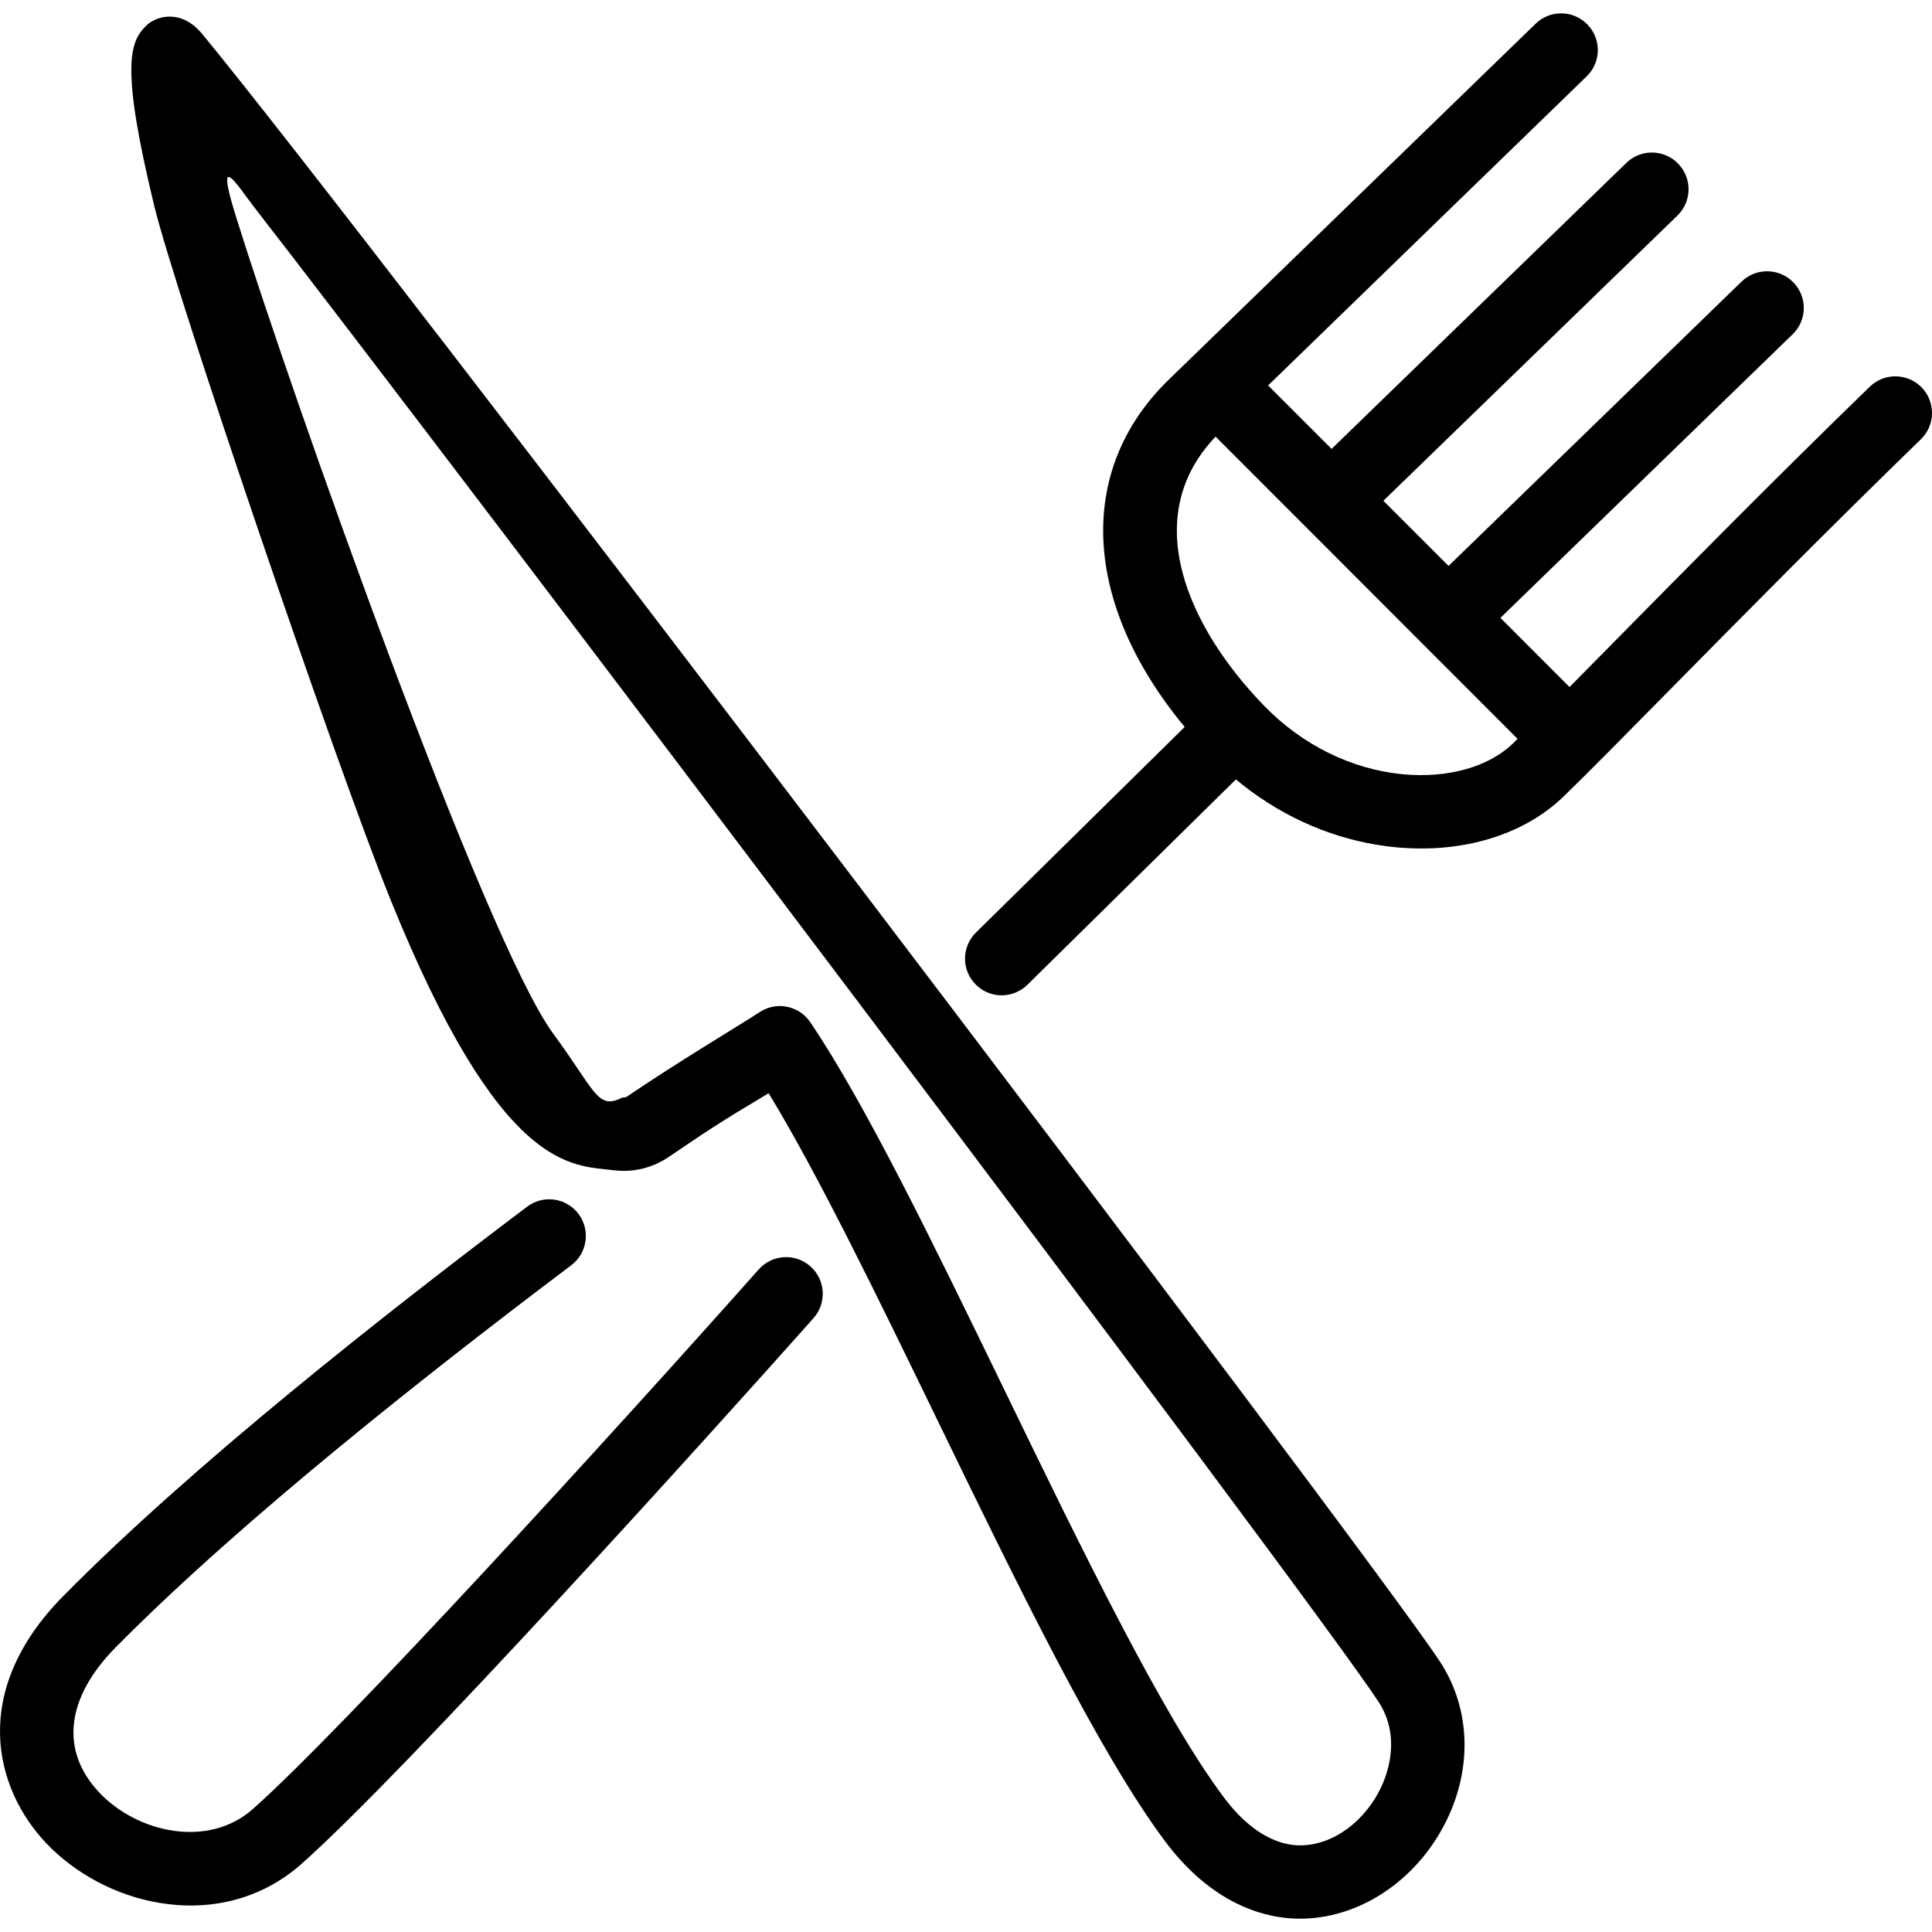
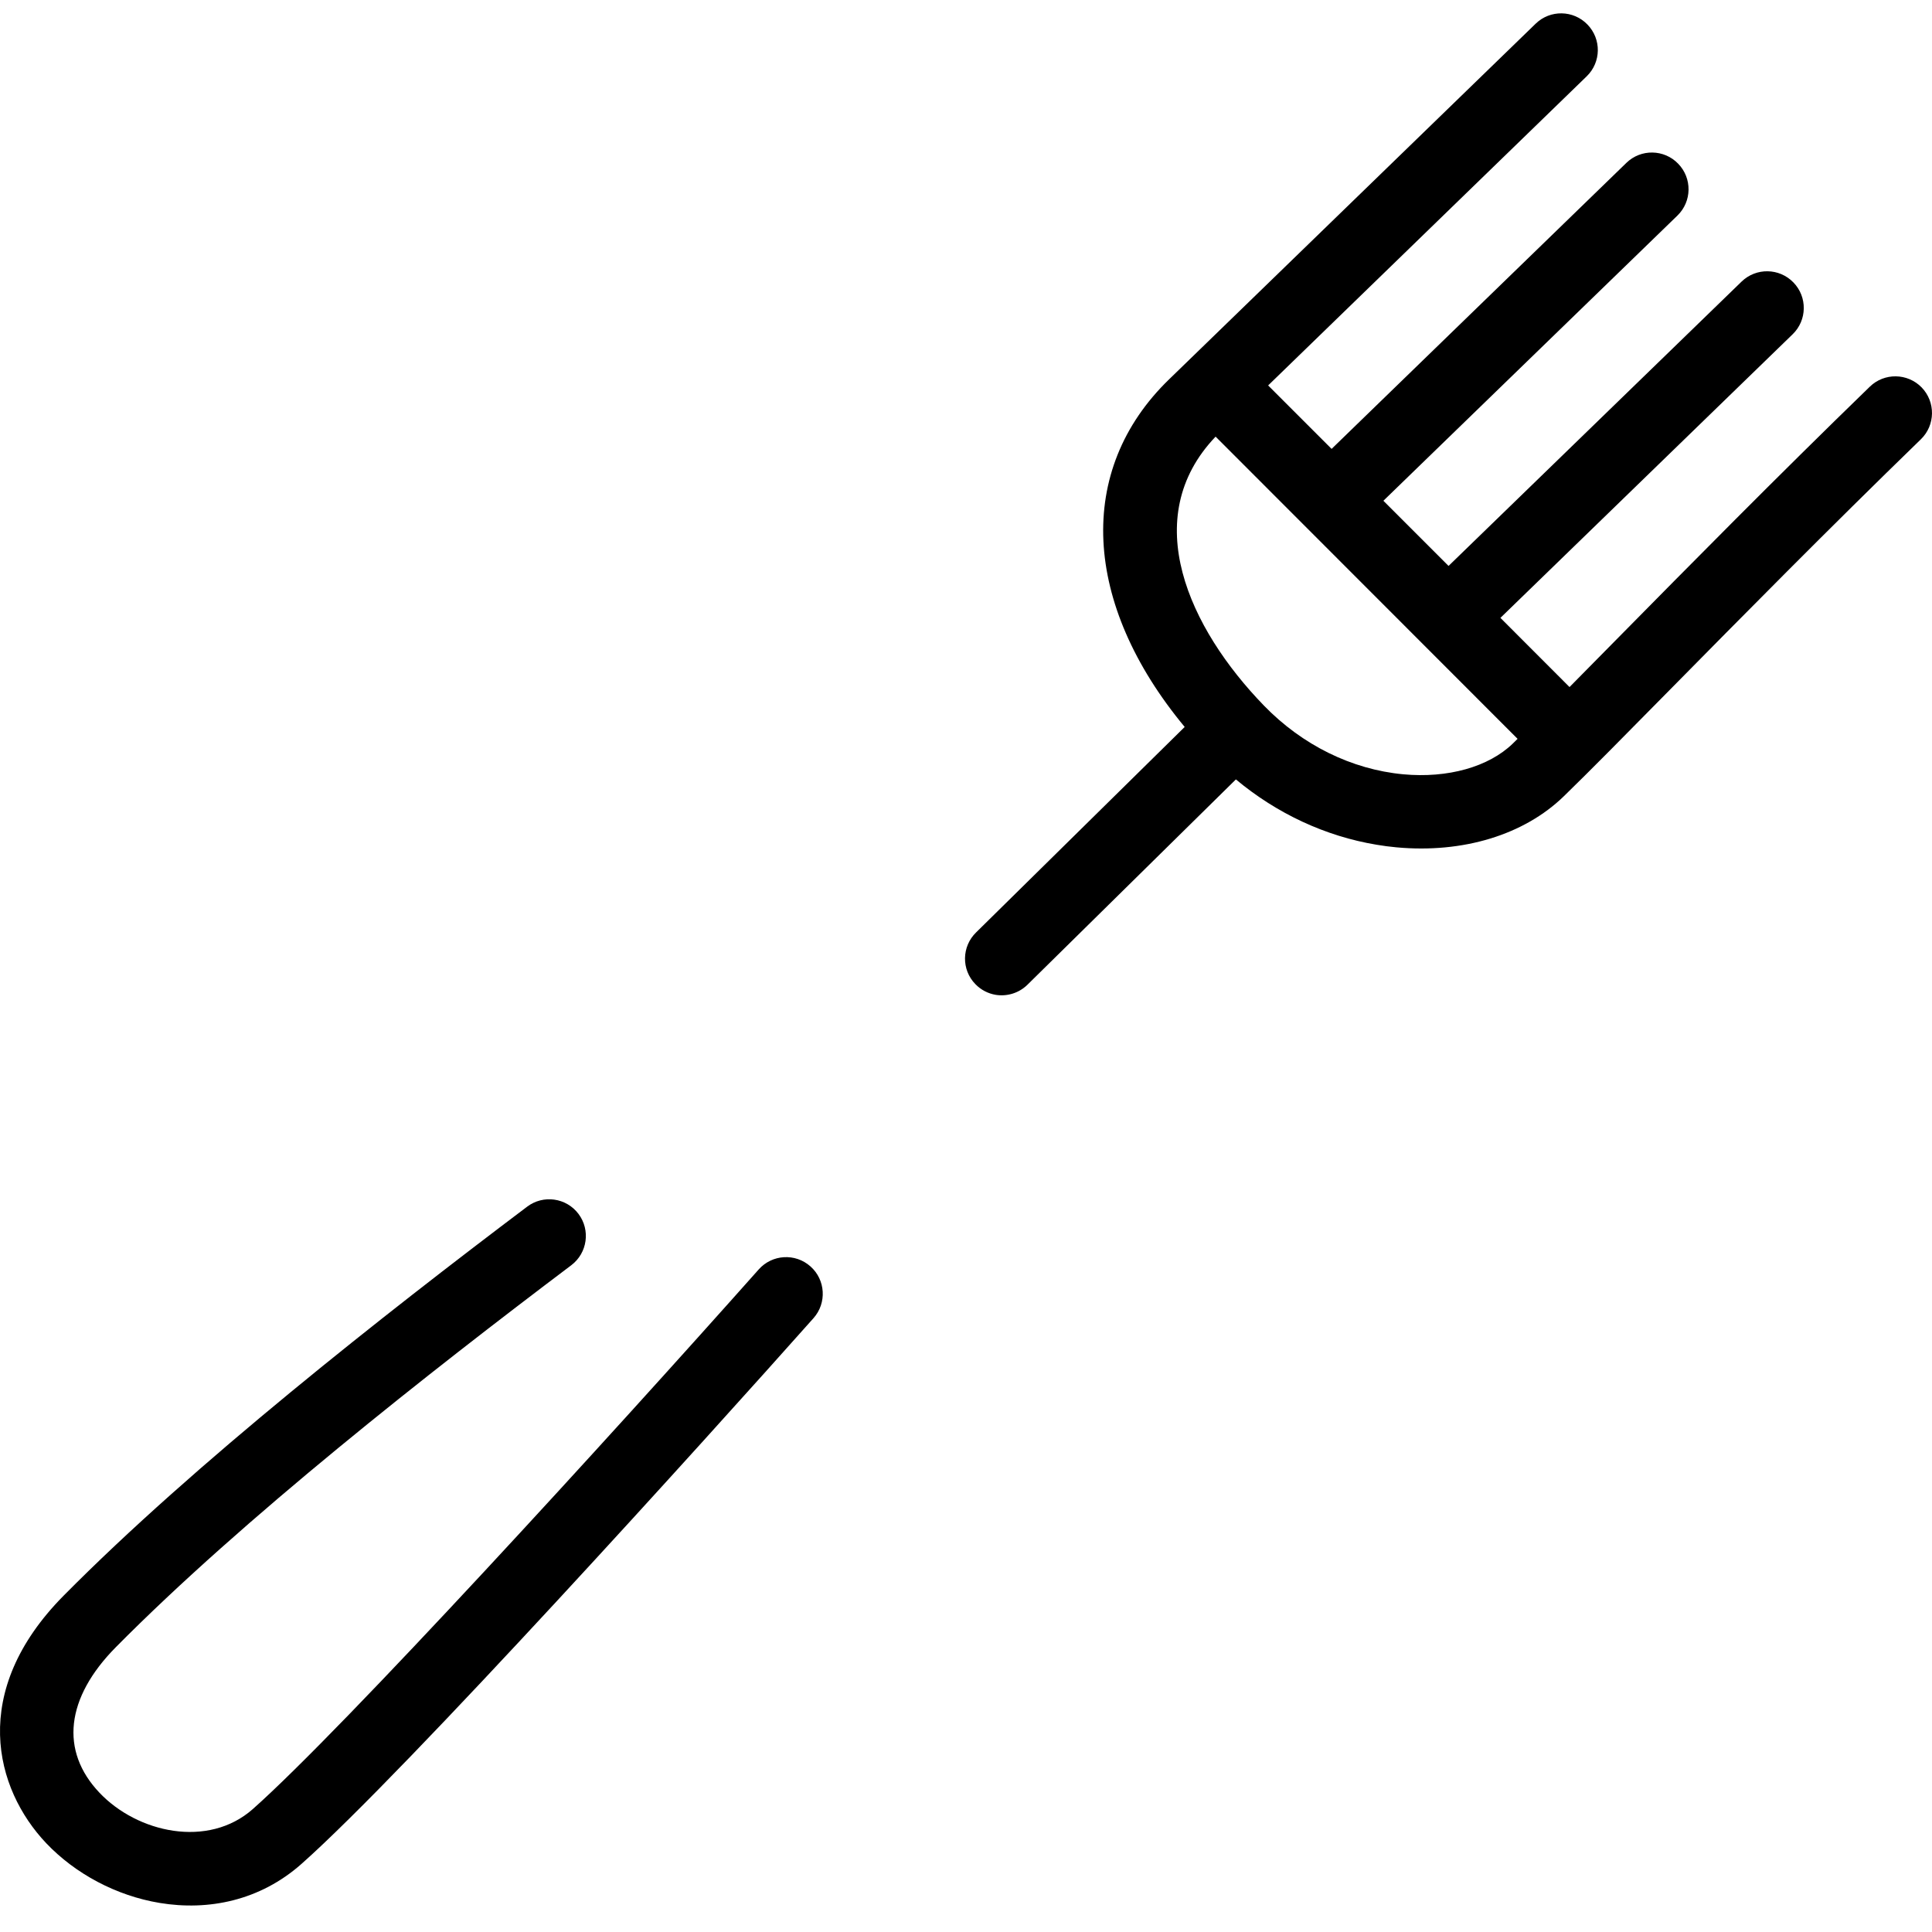
<svg xmlns="http://www.w3.org/2000/svg" width="26" height="26" viewBox="0 0 26 26" fill="none">
  <g clip-path="url(#clip0)">
-     <path d="M19.38 22.364C18.445 20.933 4.769 2.926 2.719 0.455C2.435 0.111 2.096 0.219 1.969 0.344C1.748 0.561 1.616 0.878 2.078 2.779C2.354 3.918 4.512 10.265 5.248 12.089C6.745 15.8 7.703 15.677 8.251 15.748C8.519 15.782 8.78 15.72 9.005 15.566C9.619 15.147 9.824 15.025 10.061 14.883C10.144 14.834 10.233 14.78 10.344 14.712C11.007 15.799 11.826 17.486 12.621 19.123C13.691 21.326 14.798 23.604 15.682 24.783C16.244 25.533 16.852 25.753 17.263 25.806C18.05 25.907 18.864 25.486 19.337 24.732C19.817 23.966 19.834 23.059 19.38 22.364ZM18.502 24.207C18.233 24.636 17.796 24.879 17.39 24.827C17.07 24.786 16.753 24.566 16.472 24.191C15.645 23.088 14.559 20.853 13.51 18.691C12.551 16.717 11.645 14.852 10.904 13.756C10.822 13.634 10.694 13.561 10.558 13.543C10.447 13.529 10.329 13.552 10.228 13.618C9.896 13.832 9.088 14.314 8.449 14.75C8.42 14.77 8.403 14.772 8.377 14.769C8.039 14.944 8.017 14.687 7.446 13.912C6.526 12.663 3.927 5.326 3.176 2.916C2.884 1.981 3.195 2.497 3.423 2.791C5.892 5.967 17.646 21.513 18.553 22.904C18.841 23.345 18.715 23.866 18.502 24.207Z" fill="black" />
    <path d="M25.861 5.214C25.671 5.019 25.358 5.014 25.163 5.204C23.903 6.426 22.728 7.618 21.784 8.575C21.543 8.82 21.322 9.044 21.122 9.246L20.192 8.315L24.125 4.498C24.32 4.309 24.325 3.996 24.135 3.801C23.945 3.605 23.633 3.6 23.437 3.79L19.494 7.616L18.617 6.739L22.574 2.901C22.77 2.711 22.774 2.398 22.584 2.203C22.395 2.007 22.082 2.002 21.887 2.192L17.92 6.041L17.066 5.187L21.353 1.027C21.549 0.837 21.553 0.525 21.363 0.33C21.174 0.134 20.861 0.129 20.666 0.319L15.732 5.106C14.471 6.329 14.569 8.126 15.943 9.783L13.137 12.547C12.941 12.737 12.936 13.049 13.126 13.244C13.202 13.323 13.299 13.371 13.399 13.388C13.548 13.412 13.707 13.368 13.824 13.255L16.632 10.489C17.185 10.95 17.838 11.254 18.525 11.368C18.613 11.383 18.703 11.395 18.792 11.403C19.688 11.486 20.51 11.236 21.046 10.715C21.388 10.383 21.873 9.891 22.487 9.268C23.428 8.314 24.598 7.127 25.85 5.912C26.046 5.722 26.05 5.41 25.861 5.214ZM20.358 10.007C20.034 10.321 19.483 10.476 18.883 10.42C18.191 10.355 17.525 10.027 17.01 9.496C16.001 8.456 15.314 6.97 16.359 5.876L20.423 9.943C20.401 9.965 20.379 9.986 20.358 10.007Z" fill="black" />
    <path d="M10.907 17.043C10.703 16.861 10.391 16.88 10.21 17.084C8.224 19.318 4.62 23.265 3.404 24.344C2.8 24.88 1.848 24.664 1.338 24.125C0.804 23.562 0.885 22.849 1.558 22.168C3.268 20.439 5.788 18.46 7.688 17.027C7.905 16.863 7.949 16.554 7.785 16.336C7.621 16.118 7.311 16.075 7.094 16.239C5.169 17.691 2.612 19.699 0.857 21.473C-0.422 22.765 -0.069 24.075 0.621 24.804C1.011 25.215 1.563 25.512 2.15 25.609C2.803 25.717 3.498 25.58 4.059 25.082C5.464 23.836 9.508 19.358 10.948 17.739C11.129 17.535 11.11 17.223 10.907 17.043Z" fill="black" />
  </g>
  <defs>
    <clipPath id="clip0">
      <rect width="26" height="26" fill="white" />
    </clipPath>
  </defs>
</svg>